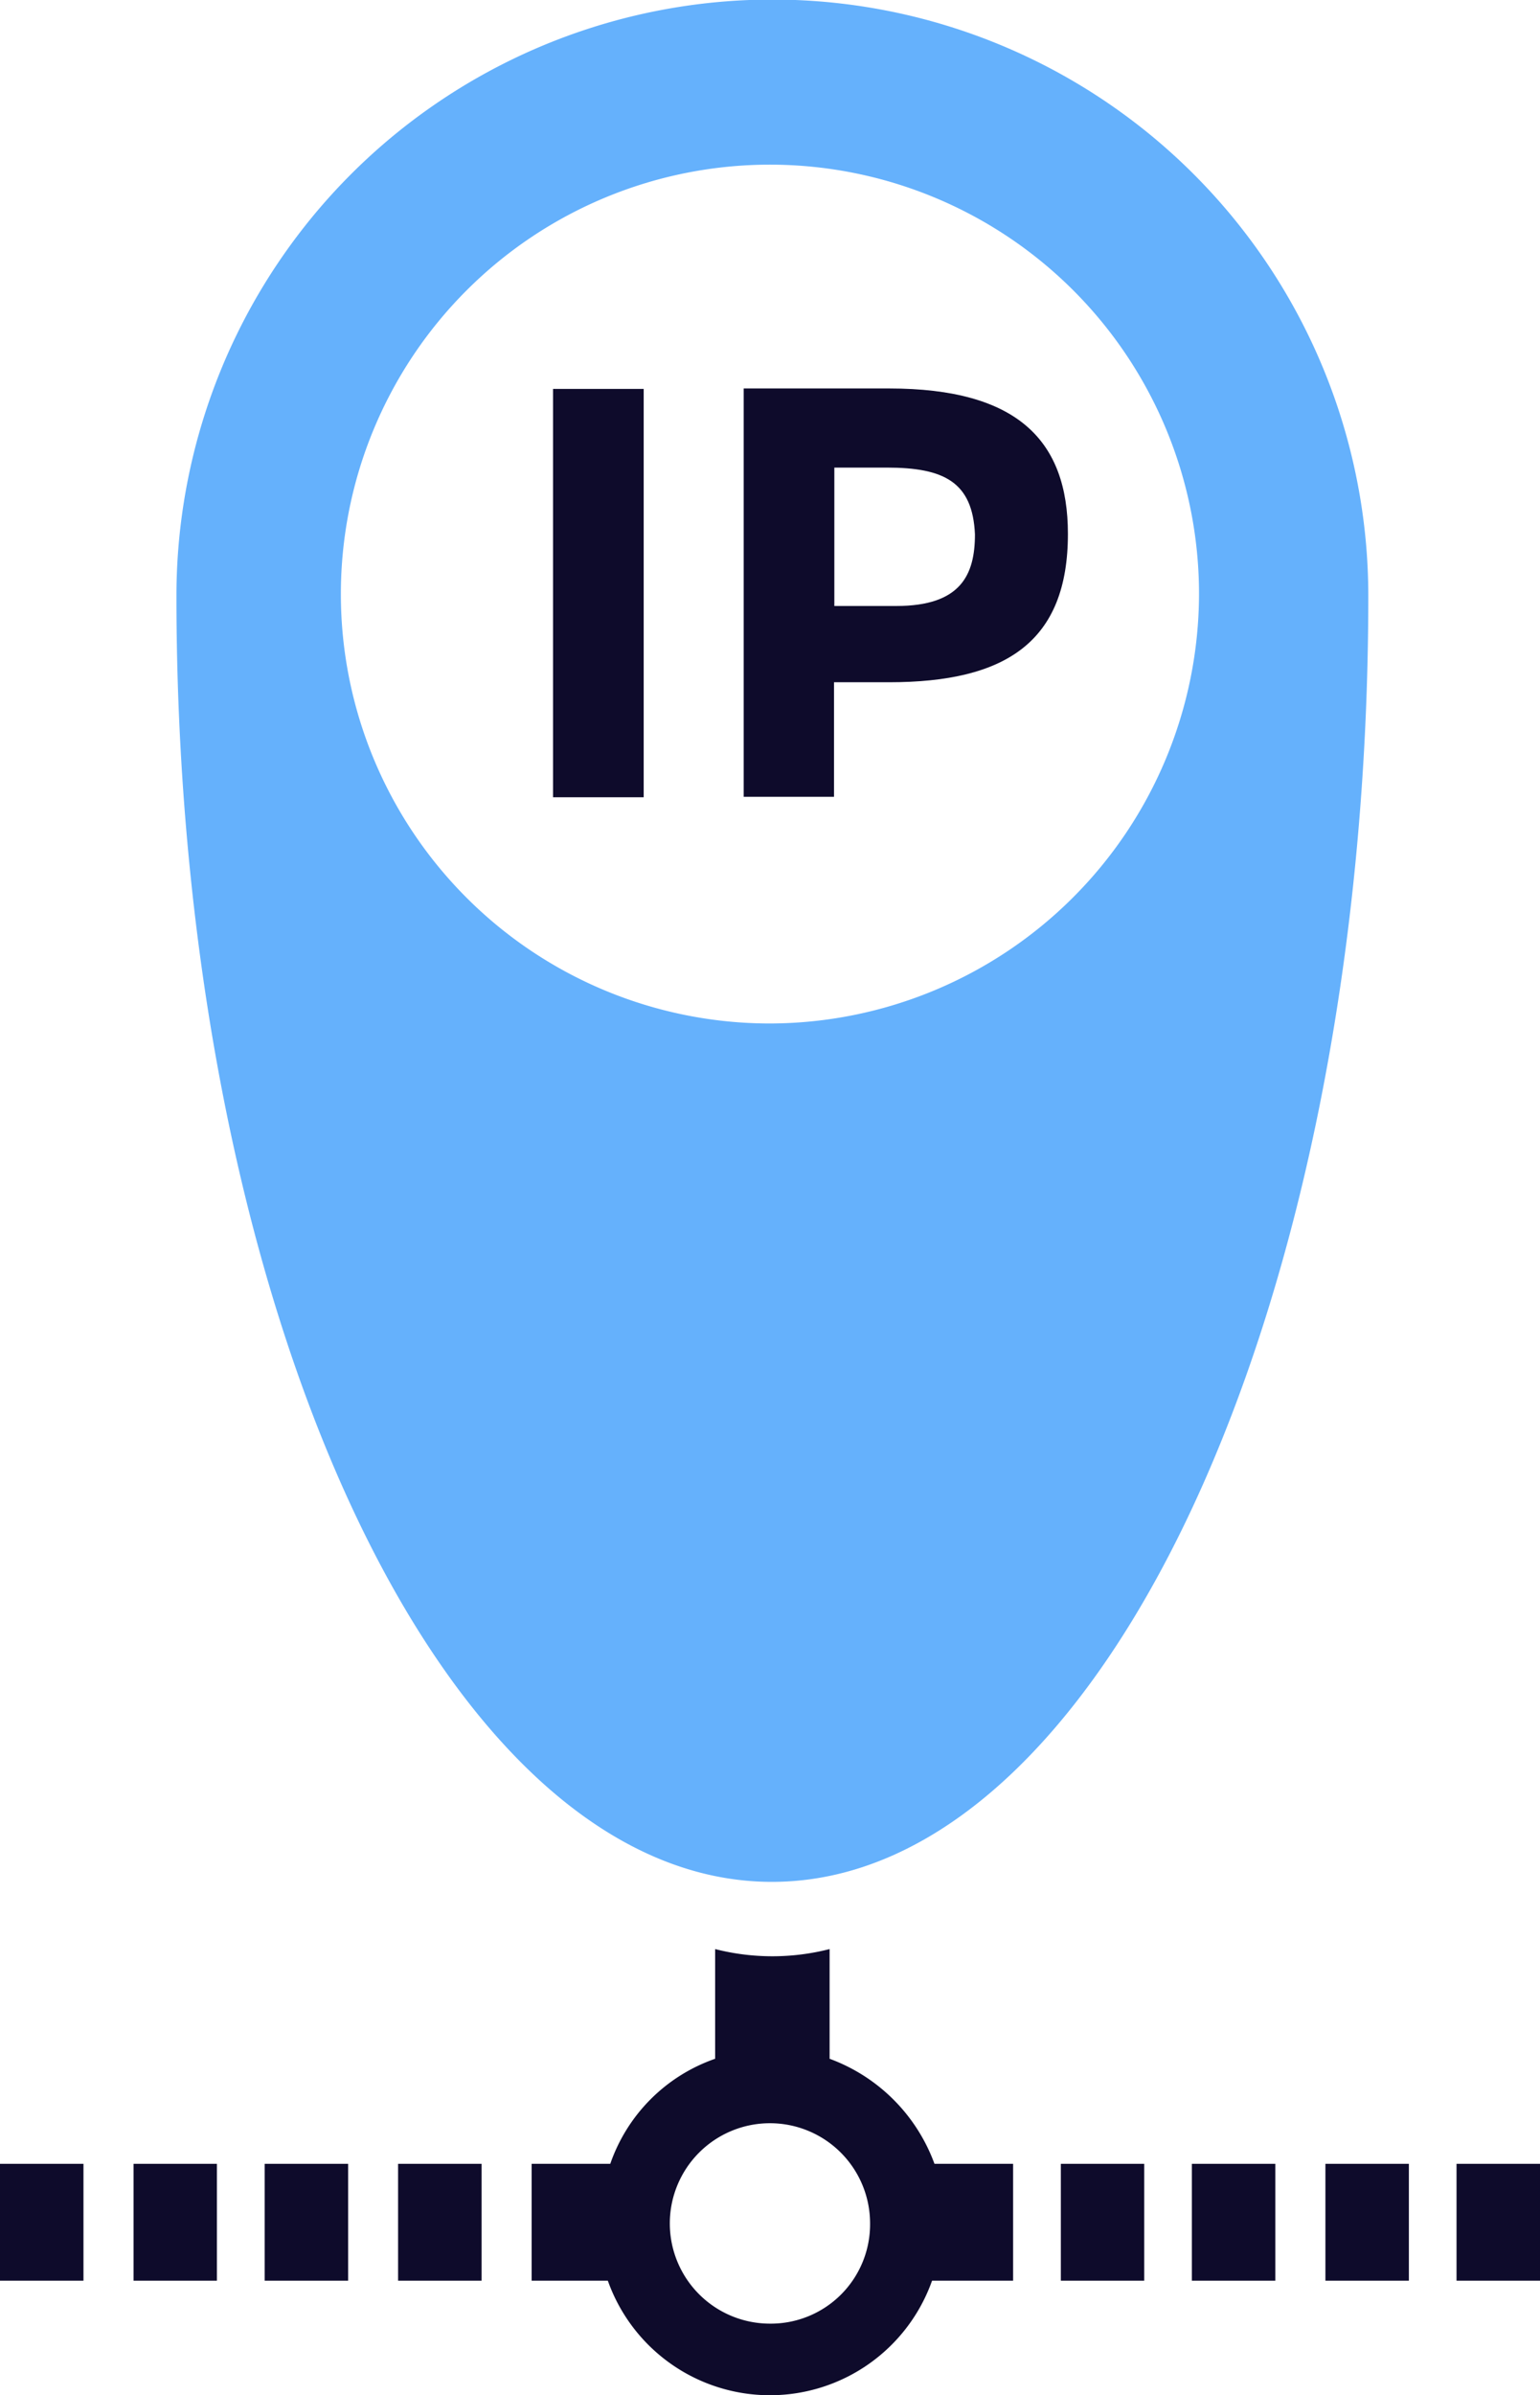
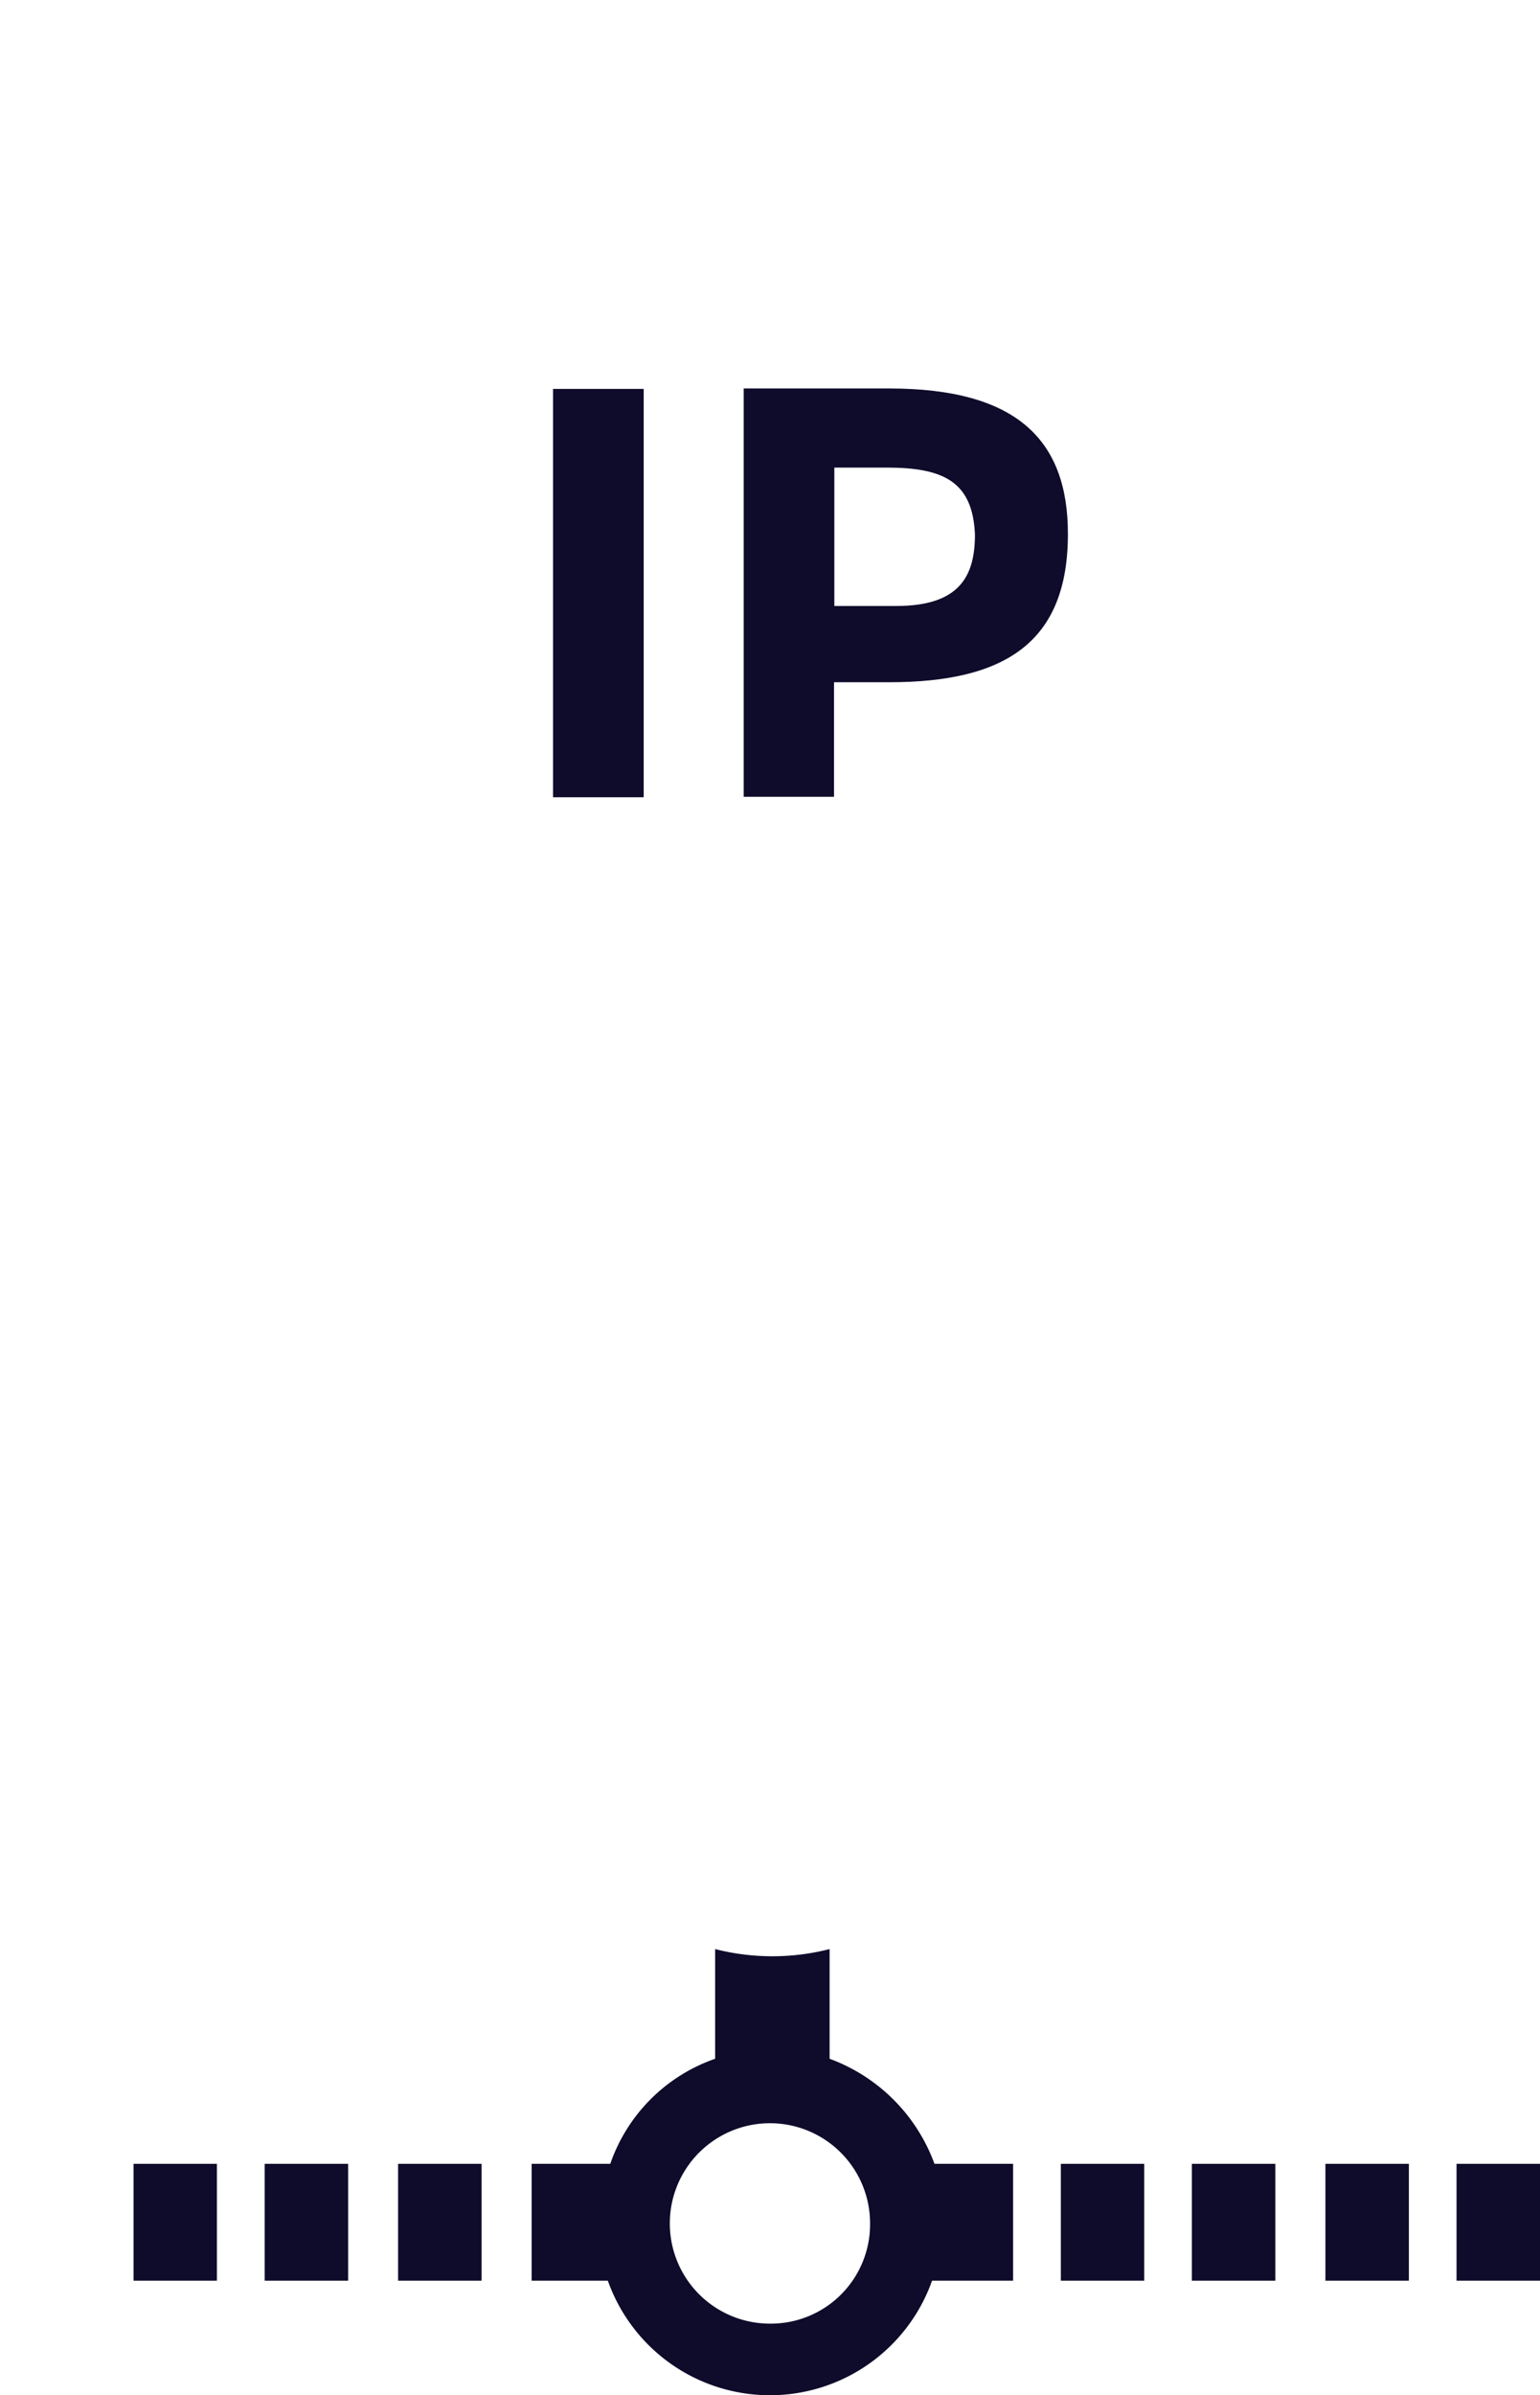
<svg xmlns="http://www.w3.org/2000/svg" viewBox="0 0 139.65 217.03">
  <defs>
    <style>.cls-1{fill:#0e0b2b;}.cls-2{fill:#65b1fc;}</style>
  </defs>
  <g id="Layer_2" data-name="Layer 2">
    <g id="Layer_1-2" data-name="Layer 1">
      <path class="cls-1" d="M12.11,196.07h7.56v10.59H12.11Z" />
      <path class="cls-1" d="M36.1,196.07h7.57v10.59H36.1Z" />
-       <path class="cls-1" d="M0,196.07H7.57v10.59H0Z" />
      <path class="cls-1" d="M24,196.07h7.57v10.59H24Z" />
      <path class="cls-1" d="M120.19,196.07h7.57v10.59h-7.57Z" />
      <path class="cls-1" d="M108.08,196.07h7.57v10.59h-7.57Z" />
      <path class="cls-1" d="M96.2,196.07h7.56v10.59H96.2Z" />
      <path class="cls-1" d="M132.08,196.07h7.57v10.59h-7.57Z" />
      <path class="cls-1" d="M75.23,186.55v-9.94a21,21,0,0,1-10.38,0v9.94a15.41,15.41,0,0,0-9.51,9.52H48.21v10.59h6.91a15.6,15.6,0,0,0,29.4,0h7.35V196.07H84.74A16,16,0,0,0,75.23,186.55Zm-5.41,24a9.08,9.08,0,1,1,9.08-9.08A9,9,0,0,1,69.82,210.55Z" />
-       <path class="cls-2" d="M124.08,54A54,54,0,1,0,16,54c0,64.42,24.21,116.52,54,116.52S124.08,118.46,124.08,54ZM69.82,92.74a38.91,38.91,0,1,1,38.91-38.91A39,39,0,0,1,69.82,92.74Z" />
      <path class="cls-1" d="M58.37,35.24v37H50.15v-37ZM80.63,61.82h-5V72.2H67.44v-37H80.63c11.67,0,16.21,4.75,16.21,13.18C96.84,58.15,91.22,61.82,80.63,61.82Zm-.21-19.45H75.66V54.91h5.62c5.84,0,7.13-2.81,7.13-6.49C88.2,43.67,85.6,42.37,80.42,42.37Z" />
    </g>
  </g>
</svg>